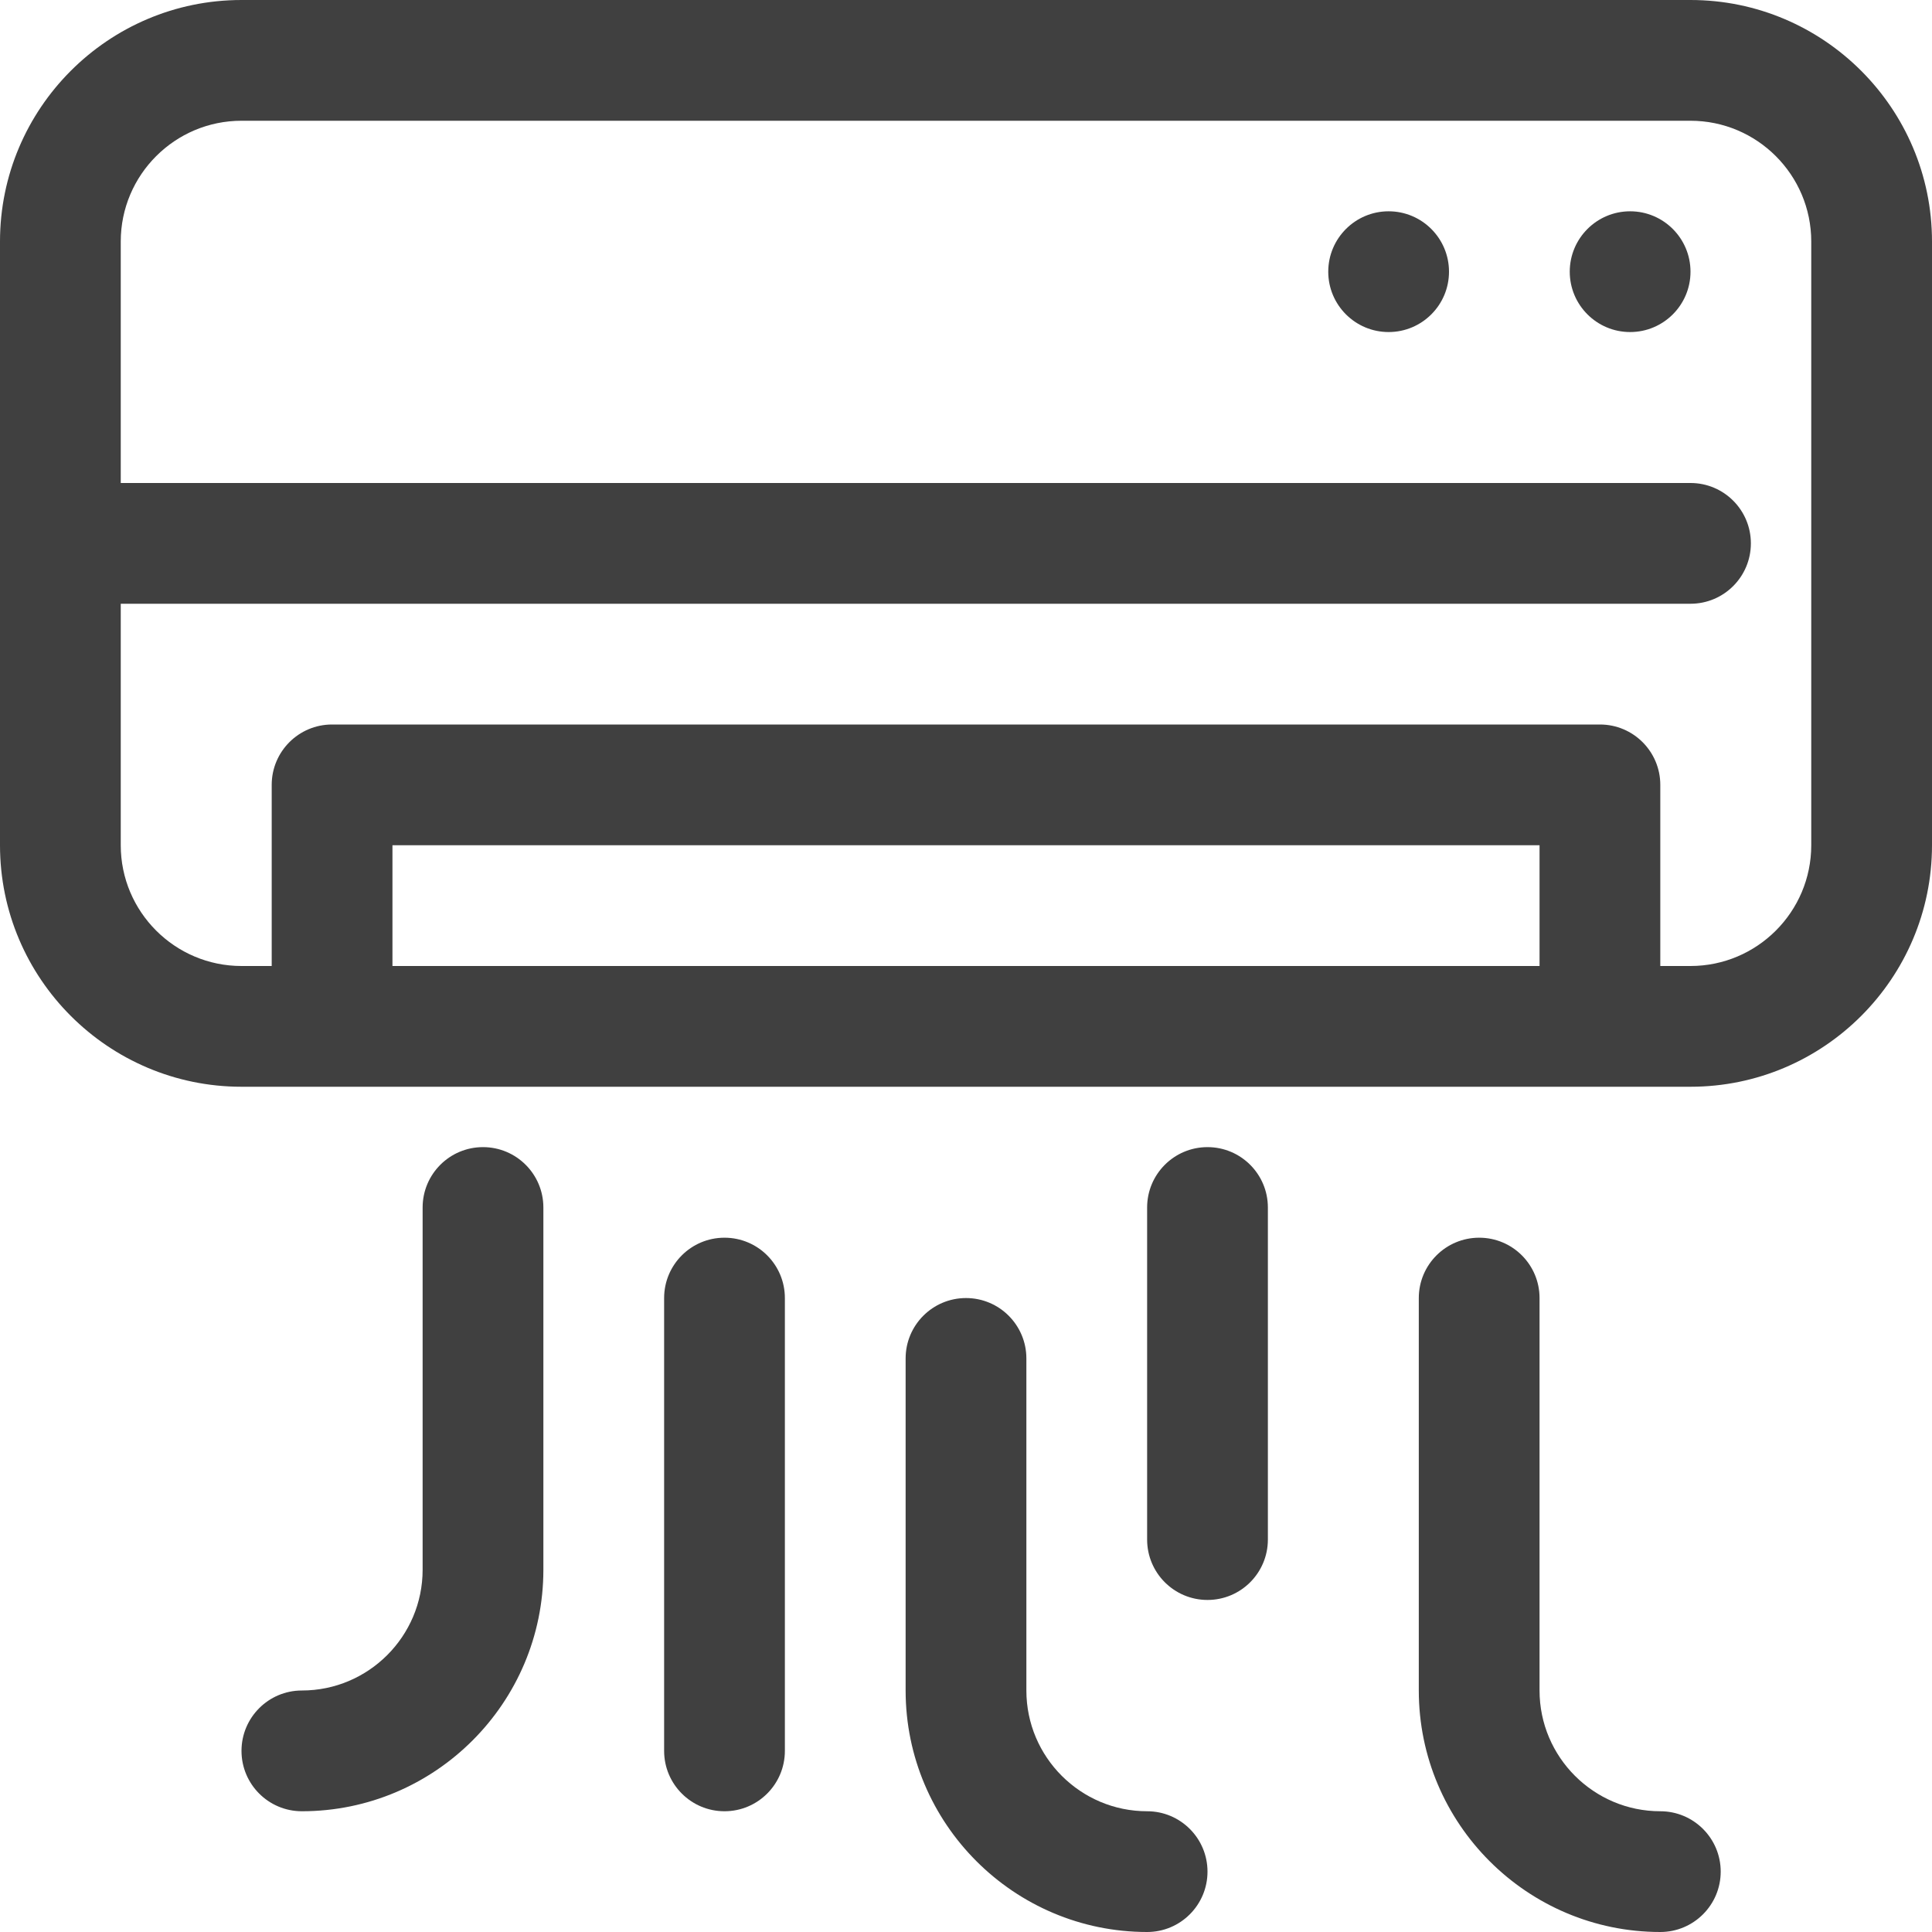
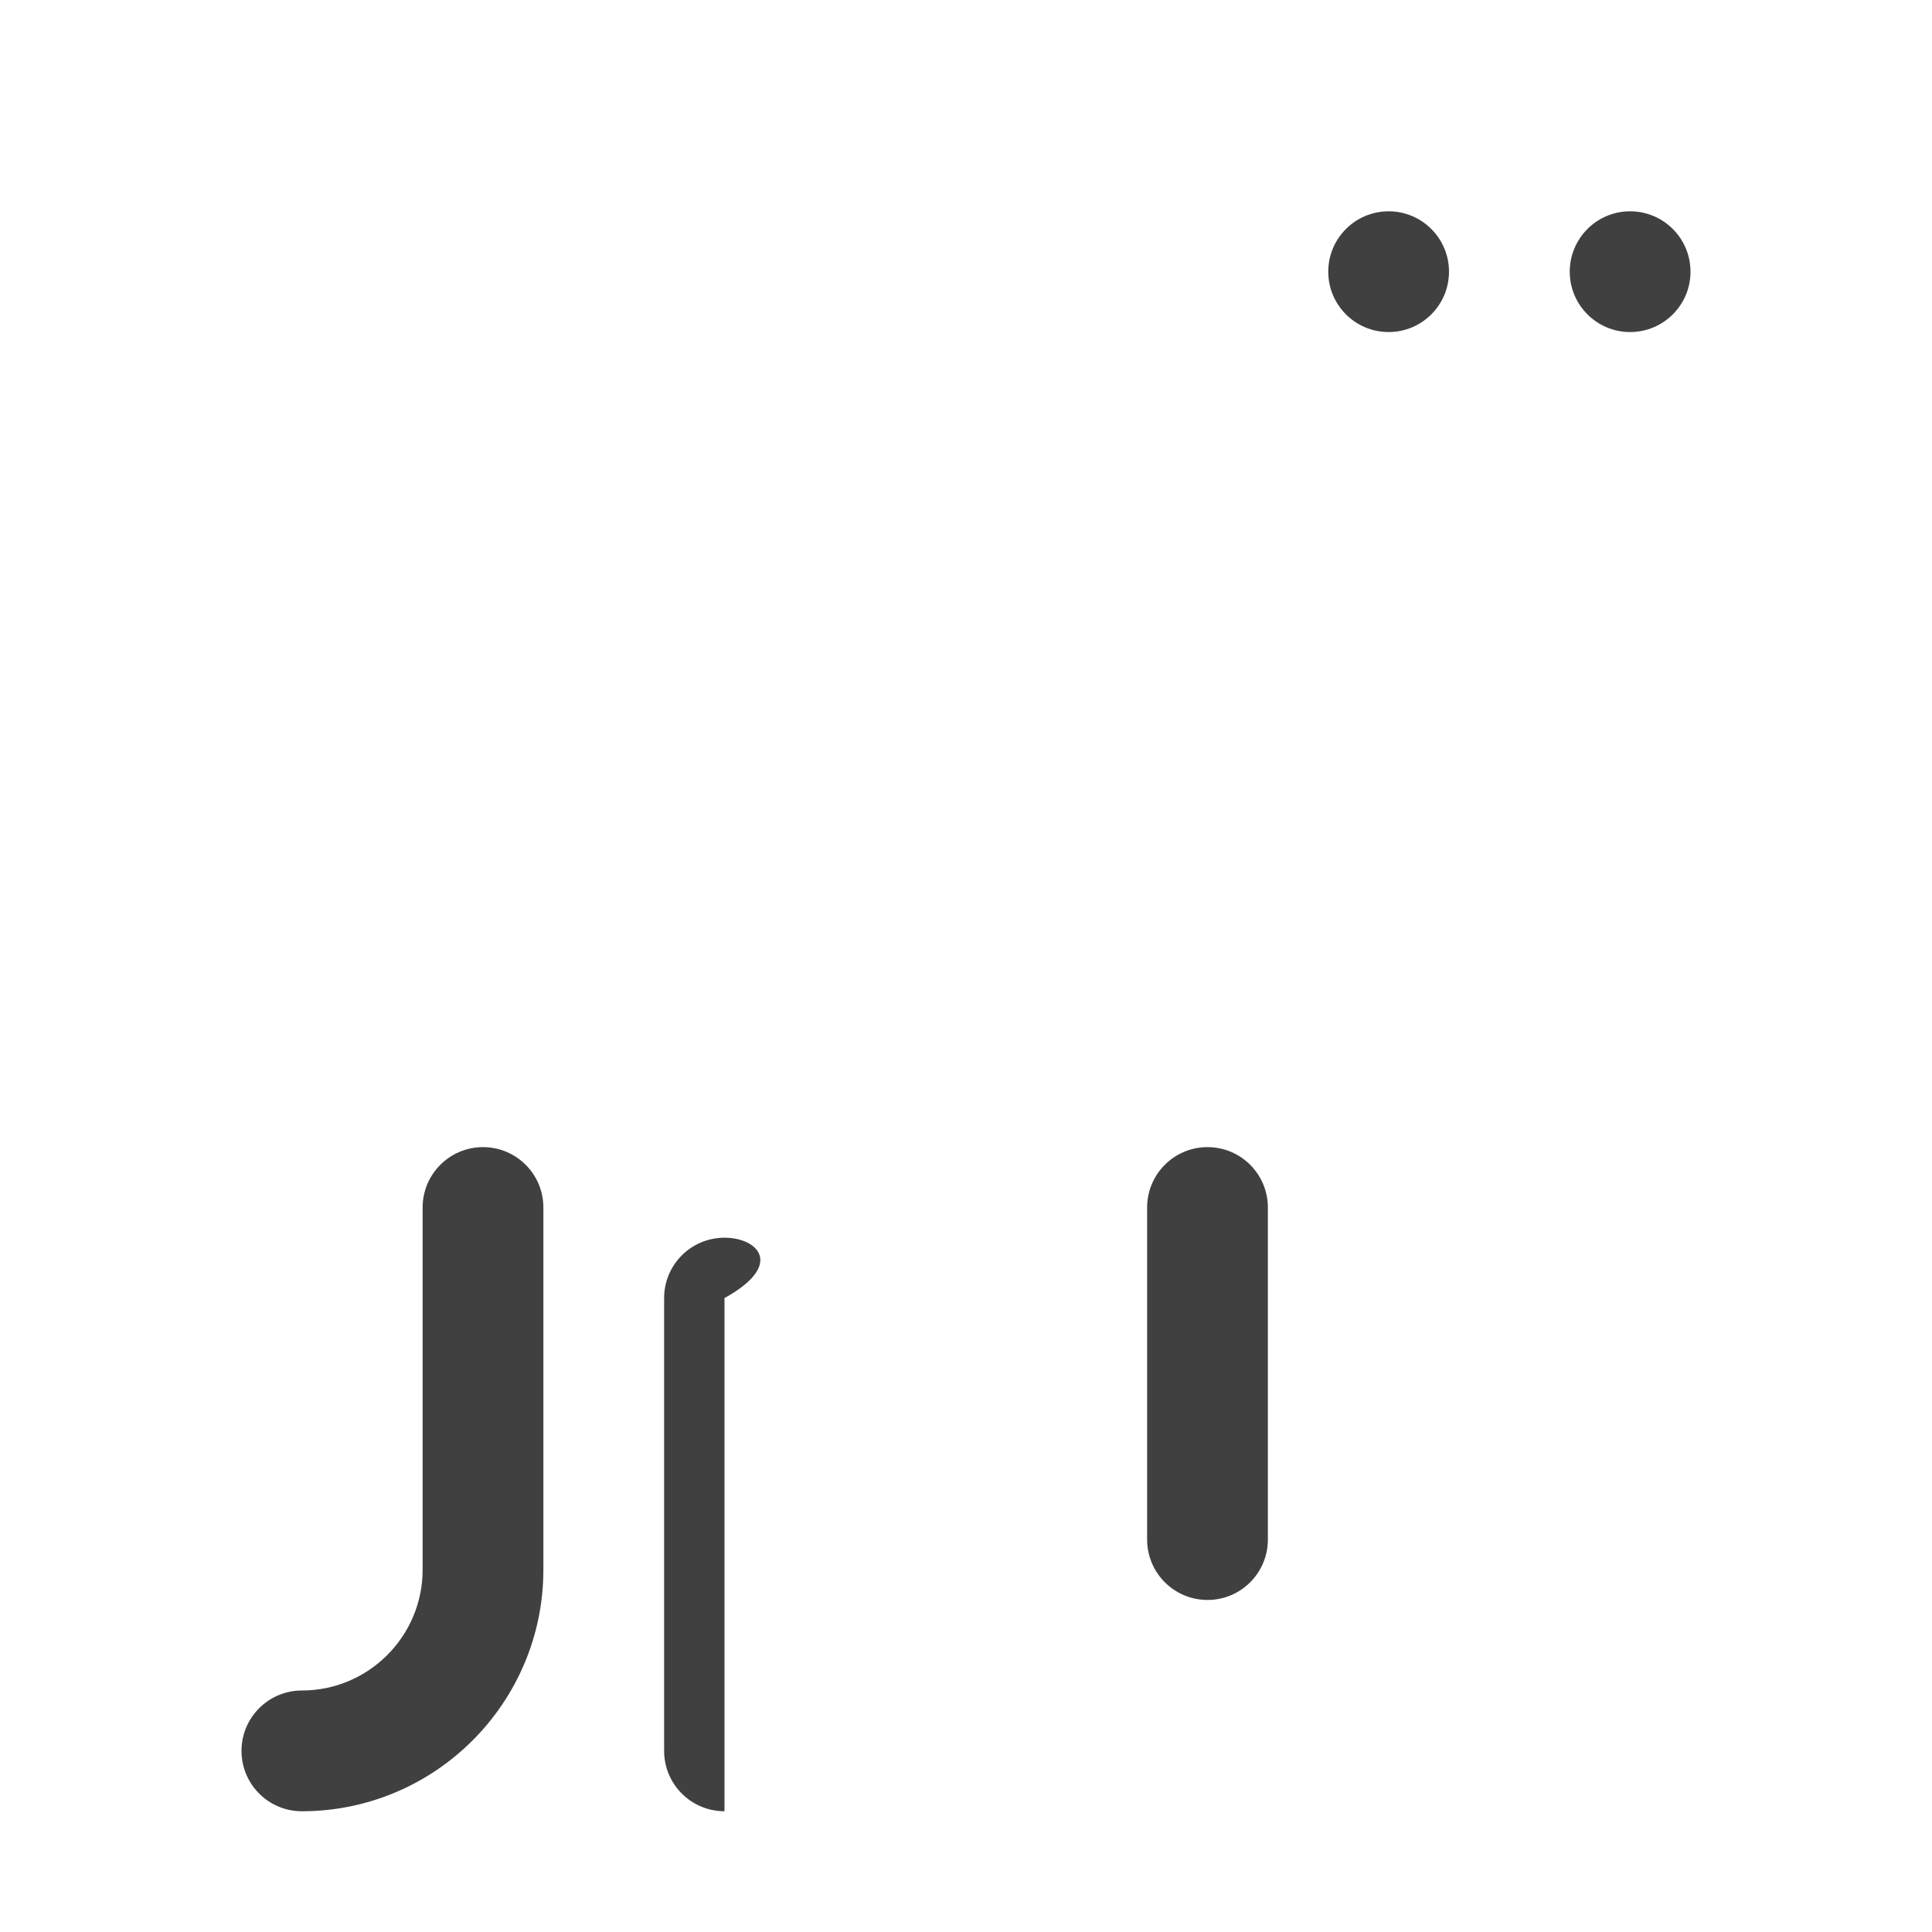
<svg xmlns="http://www.w3.org/2000/svg" width="60" height="60" viewBox="0 0 60 60" fill="none">
-   <path d="M52.5 0H7.5C3.364 0 0 3.364 0 7.5V26.25C0 30.386 3.364 33.75 7.5 33.75H52.5C56.636 33.75 60 30.386 60 26.25V7.5C60 3.364 56.636 0 52.5 0ZM12.188 30V26.25H47.812V30H12.188ZM56.25 26.25C56.25 28.318 54.568 30 52.5 30H51.562V24.375C51.562 23.34 50.723 22.5 49.688 22.5H10.312C9.277 22.5 8.438 23.34 8.438 24.375V30H7.5C5.432 30 3.75 28.318 3.75 26.25V18.75H52.5C53.536 18.75 54.375 17.91 54.375 16.875C54.375 15.839 53.536 15 52.5 15H3.75V7.5C3.75 5.432 5.432 3.75 7.5 3.75H52.5C54.568 3.75 56.25 5.432 56.25 7.5V26.25Z" fill="#404040" />
  <path d="M15 35.625C13.964 35.625 13.125 36.465 13.125 37.5V48.75C13.125 50.818 11.443 52.5 9.375 52.5C8.339 52.5 7.5 53.34 7.5 54.375C7.5 55.41 8.339 56.25 9.375 56.25C13.511 56.25 16.875 52.886 16.875 48.75V37.5C16.875 36.465 16.036 35.625 15 35.625Z" fill="#404040" />
-   <path d="M51.562 56.25C49.495 56.25 47.812 54.568 47.812 52.5V40.312C47.812 39.277 46.973 38.438 45.938 38.438C44.902 38.438 44.062 39.277 44.062 40.312V52.5C44.062 56.636 47.427 60 51.562 60C52.598 60 53.438 59.16 53.438 58.125C53.438 57.09 52.598 56.25 51.562 56.25Z" fill="#404040" />
-   <path d="M35.625 56.25C33.557 56.25 31.875 54.568 31.875 52.5V42.188C31.875 41.152 31.036 40.312 30 40.312C28.964 40.312 28.125 41.152 28.125 42.188V52.5C28.125 56.636 31.489 60 35.625 60C36.661 60 37.5 59.16 37.5 58.125C37.5 57.09 36.661 56.25 35.625 56.25Z" fill="#404040" />
-   <path d="M22.5 38.438C21.464 38.438 20.625 39.277 20.625 40.312V54.375C20.625 55.41 21.464 56.25 22.5 56.25C23.536 56.25 24.375 55.41 24.375 54.375V40.312C24.375 39.277 23.536 38.438 22.5 38.438Z" fill="#404040" />
+   <path d="M22.5 38.438C21.464 38.438 20.625 39.277 20.625 40.312V54.375C20.625 55.41 21.464 56.25 22.5 56.25V40.312C24.375 39.277 23.536 38.438 22.5 38.438Z" fill="#404040" />
  <path d="M37.5 35.625C36.464 35.625 35.625 36.465 35.625 37.5V47.812C35.625 48.848 36.464 49.688 37.5 49.688C38.536 49.688 39.375 48.848 39.375 47.812V37.5C39.375 36.465 38.536 35.625 37.5 35.625Z" fill="#404040" />
  <path d="M50.625 10.312C51.66 10.312 52.5 9.473 52.5 8.438C52.5 7.402 51.66 6.562 50.625 6.562C49.59 6.562 48.75 7.402 48.75 8.438C48.75 9.473 49.59 10.312 50.625 10.312Z" fill="#404040" />
  <path d="M43.125 10.312C44.16 10.312 45 9.473 45 8.438C45 7.402 44.16 6.562 43.125 6.562C42.09 6.562 41.25 7.402 41.25 8.438C41.25 9.473 42.09 10.312 43.125 10.312Z" fill="#404040" />
</svg>